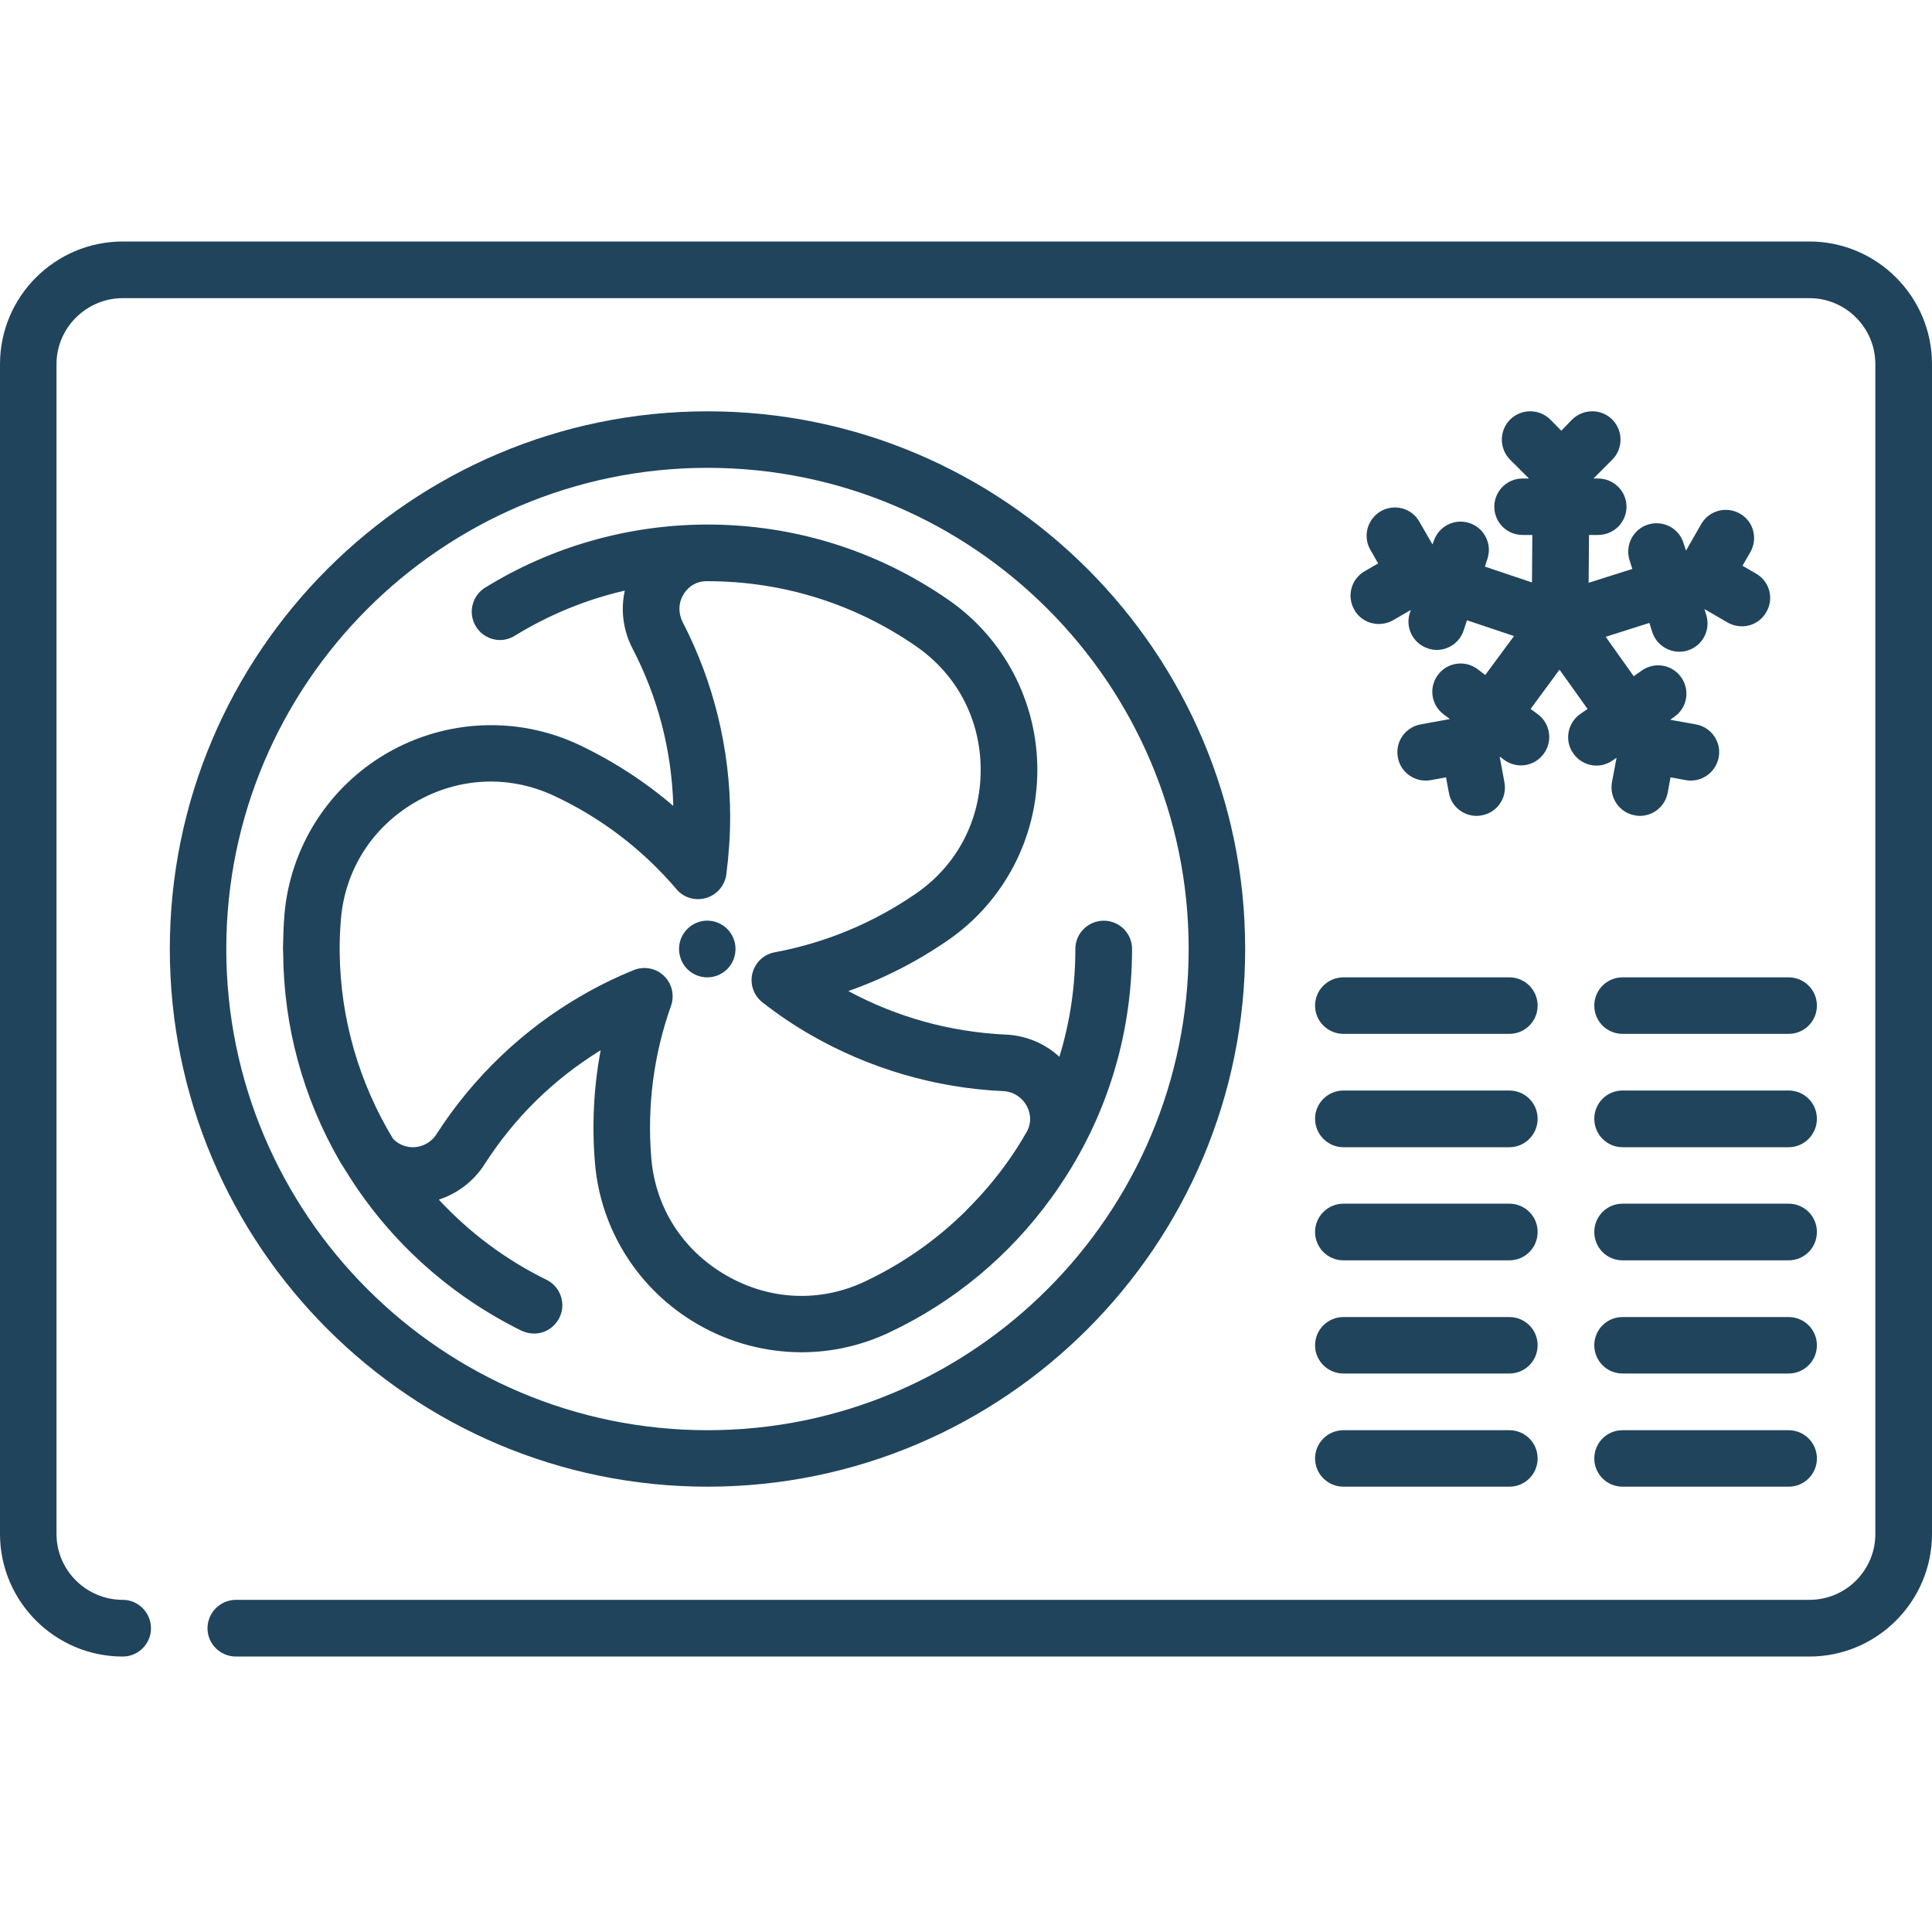
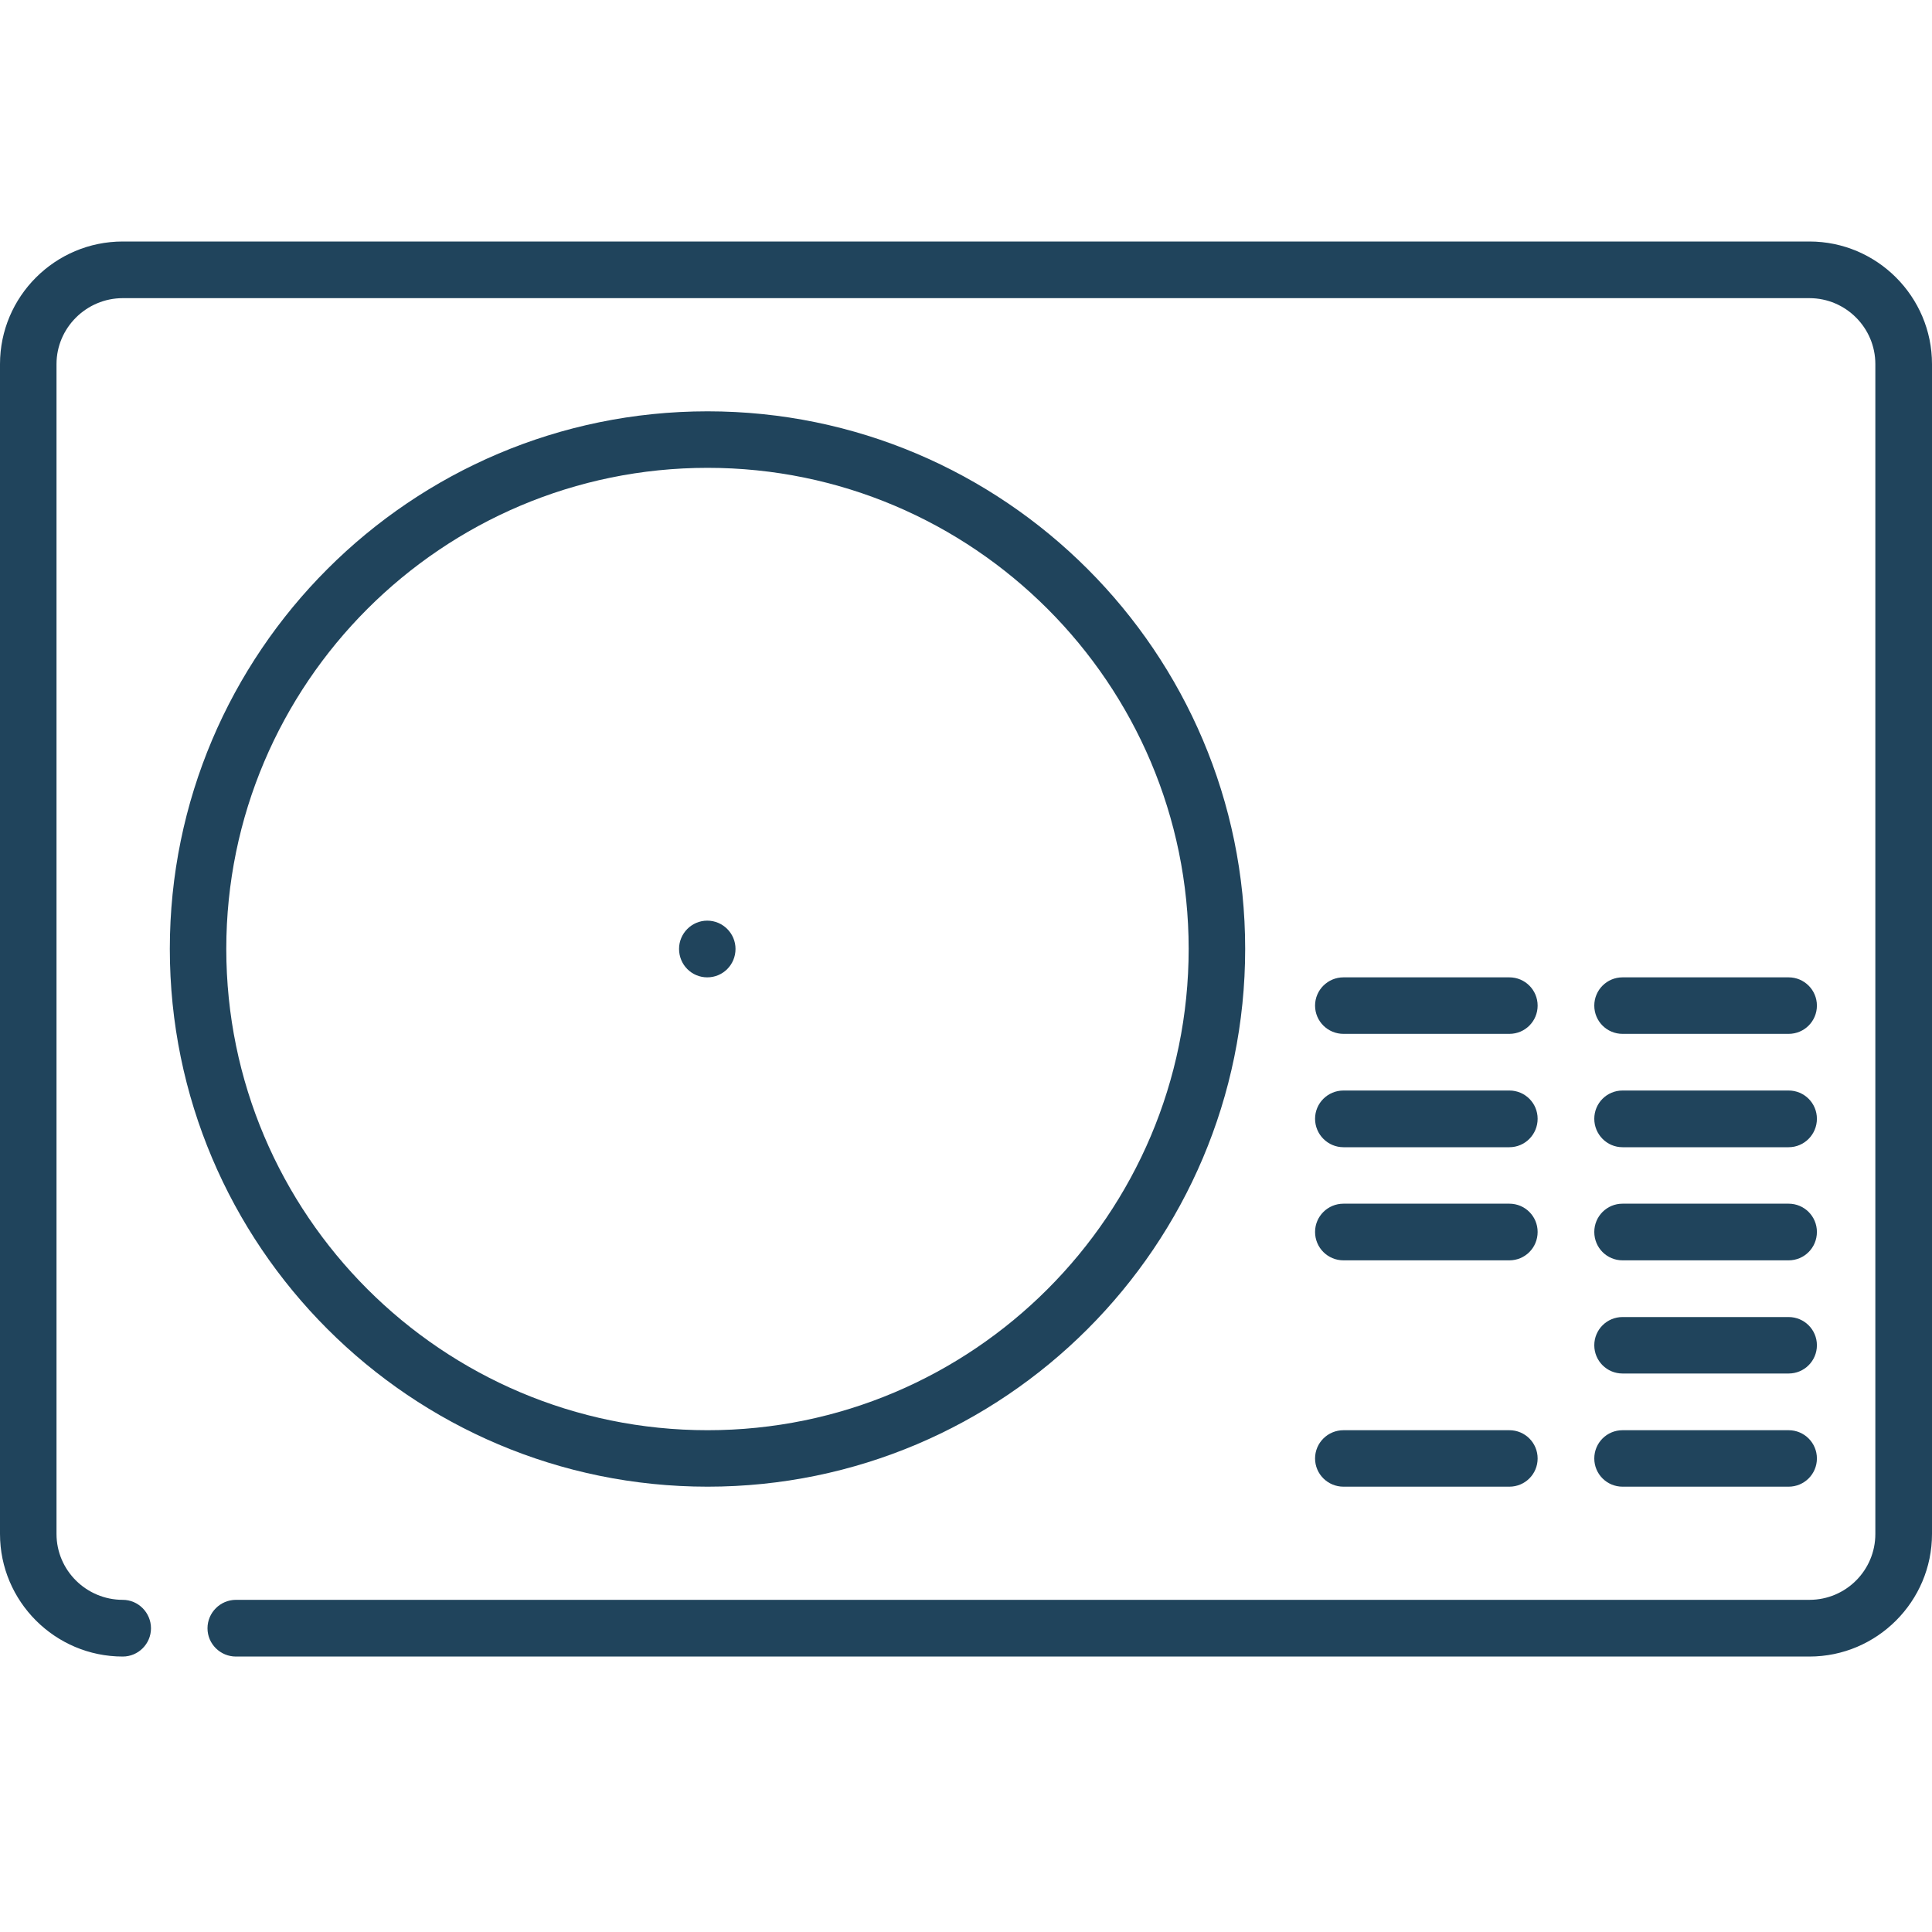
<svg xmlns="http://www.w3.org/2000/svg" width="40" height="40" viewBox="0 0 40 40" fill="none">
  <path d="M37.462 5H2.542C1.14 5 0 6.14 0 7.538V31.759C0 33.156 1.14 34.297 2.542 34.297C2.862 34.297 3.126 34.035 3.126 33.712C3.126 33.388 2.862 33.123 2.542 33.123C1.788 33.123 1.17 32.513 1.17 31.759V7.538C1.17 6.788 1.788 6.173 2.542 6.173H37.462C38.216 6.173 38.827 6.788 38.827 7.538V31.759C38.827 32.513 38.216 33.123 37.462 33.123H4.885C4.561 33.123 4.296 33.388 4.296 33.712C4.296 34.035 4.561 34.297 4.885 34.297H37.462C38.86 34.297 40 33.156 40 31.759V7.538C40 6.14 38.86 5 37.462 5Z" fill="#20445C" />
-   <path d="M21.253 23.443L21.242 23.458C21.15 23.62 21.054 23.774 20.951 23.925C20.936 23.943 20.925 23.965 20.911 23.984C20.885 24.02 20.859 24.057 20.833 24.094C20.594 24.425 20.326 24.738 20.032 25.032C20.02 25.047 20.006 25.061 19.991 25.076C19.388 25.672 18.685 26.165 17.905 26.533C16.979 26.971 15.93 26.923 15.033 26.404C14.135 25.885 13.569 25.003 13.484 23.976C13.396 22.902 13.532 21.839 13.893 20.824C13.97 20.604 13.911 20.361 13.745 20.203C13.635 20.096 13.488 20.041 13.341 20.041C13.267 20.041 13.19 20.055 13.12 20.085C12.749 20.236 12.388 20.412 12.046 20.611C10.832 21.31 9.795 22.303 9.041 23.476C8.931 23.653 8.739 23.756 8.53 23.752C8.453 23.748 8.276 23.726 8.136 23.575C7.441 22.428 7.047 21.1 7.033 19.721C7.029 19.493 7.04 19.261 7.058 19.033C7.143 18.01 7.706 17.124 8.603 16.605C9.501 16.087 10.549 16.042 11.48 16.48C12.458 16.94 13.308 17.591 14.007 18.411C14.157 18.588 14.396 18.658 14.621 18.591C14.842 18.525 15.003 18.338 15.037 18.11C15.088 17.716 15.117 17.311 15.117 16.914C15.117 15.513 14.775 14.119 14.135 12.883C14.04 12.695 14.043 12.478 14.154 12.302C14.202 12.221 14.345 12.037 14.621 12.033C14.628 12.033 14.639 12.033 14.647 12.033C16.203 12.033 17.7 12.5 18.976 13.387C19.818 13.972 20.304 14.902 20.304 15.94C20.304 16.977 19.818 17.907 18.976 18.492C18.089 19.106 17.1 19.518 16.037 19.717C15.813 19.758 15.632 19.93 15.577 20.155C15.522 20.379 15.607 20.614 15.787 20.754C16.103 21.001 16.434 21.225 16.78 21.424C17.994 22.123 19.369 22.527 20.764 22.59C20.973 22.597 21.157 22.715 21.256 22.895C21.304 22.98 21.392 23.197 21.253 23.443ZM22.853 19.062C22.529 19.062 22.264 19.323 22.264 19.647C22.264 20.416 22.154 21.166 21.933 21.88C21.635 21.604 21.242 21.438 20.819 21.42C19.671 21.365 18.575 21.063 17.564 20.519C18.299 20.261 18.994 19.905 19.642 19.456C20.789 18.658 21.477 17.345 21.477 15.94C21.477 14.531 20.789 13.218 19.642 12.423C18.17 11.401 16.445 10.86 14.65 10.86H14.647H14.625C14.617 10.86 14.61 10.86 14.602 10.86C12.988 10.871 11.414 11.32 10.045 12.166C9.769 12.335 9.685 12.699 9.854 12.971C9.964 13.151 10.155 13.251 10.351 13.251C10.457 13.251 10.564 13.221 10.659 13.162C11.366 12.728 12.134 12.412 12.936 12.228C12.848 12.625 12.899 13.045 13.094 13.424C13.624 14.442 13.907 15.539 13.94 16.686C13.352 16.182 12.694 15.755 11.98 15.417C10.718 14.825 9.236 14.887 8.018 15.59C6.801 16.293 6.007 17.543 5.889 18.937C5.87 19.173 5.863 19.408 5.859 19.64C5.859 19.643 5.859 19.647 5.859 19.651C5.859 19.68 5.863 19.71 5.863 19.739C5.874 21.247 6.271 22.722 7.036 24.046L7.047 24.065C7.069 24.101 7.095 24.138 7.117 24.175C7.158 24.238 7.195 24.3 7.235 24.363C8.107 25.735 9.343 26.834 10.799 27.552C10.88 27.588 10.968 27.61 11.057 27.61C11.274 27.61 11.48 27.489 11.583 27.279C11.726 26.992 11.605 26.639 11.314 26.496C10.464 26.08 9.714 25.514 9.085 24.837C9.468 24.712 9.802 24.462 10.03 24.109C10.648 23.141 11.458 22.347 12.436 21.744C12.293 22.505 12.252 23.288 12.318 24.076C12.432 25.466 13.227 26.717 14.448 27.419C15.11 27.802 15.853 27.997 16.596 27.997C17.214 27.997 17.832 27.861 18.41 27.588C19.752 26.956 20.9 25.999 21.764 24.804C21.804 24.749 21.845 24.694 21.885 24.635C21.893 24.62 21.904 24.609 21.911 24.594C22.904 23.149 23.438 21.438 23.438 19.647C23.438 19.323 23.176 19.062 22.853 19.062Z" fill="#20445C" />
  <path d="M14.65 29.611C9.154 29.611 4.685 25.142 4.685 19.646C4.685 14.155 9.154 9.686 14.65 9.686C20.141 9.686 24.61 14.155 24.61 19.646C24.61 25.142 20.141 29.611 14.65 29.611ZM14.65 8.516C8.507 8.516 3.516 13.511 3.516 19.646C3.516 25.789 8.507 30.78 14.65 30.78C20.788 30.78 25.78 25.789 25.78 19.646C25.78 13.511 20.788 8.516 14.65 8.516Z" fill="#20445C" />
  <path d="M14.643 19.061C14.967 19.061 15.228 19.326 15.228 19.646C15.228 19.974 14.967 20.235 14.643 20.235C14.32 20.235 14.059 19.974 14.059 19.646C14.059 19.326 14.32 19.061 14.643 19.061Z" fill="#20445C" />
-   <path d="M36.356 11.875L36.077 11.713L36.238 11.433C36.4 11.154 36.305 10.793 36.025 10.635C35.742 10.473 35.385 10.569 35.223 10.848L34.907 11.4L34.855 11.242C34.76 10.933 34.429 10.764 34.12 10.86C33.811 10.959 33.642 11.286 33.737 11.595L33.796 11.779L32.891 12.066L32.899 11.076H33.086C33.41 11.076 33.675 10.815 33.675 10.492C33.675 10.168 33.41 9.907 33.086 9.907H32.991L33.38 9.517C33.608 9.289 33.608 8.917 33.38 8.686C33.152 8.458 32.781 8.458 32.549 8.686L32.325 8.917L32.097 8.686C31.865 8.458 31.497 8.458 31.265 8.686C31.037 8.917 31.037 9.289 31.265 9.517L31.655 9.907H31.523C31.199 9.907 30.938 10.168 30.938 10.492C30.938 10.815 31.199 11.076 31.523 11.076H31.725L31.718 12.059L30.743 11.731L30.795 11.573C30.898 11.264 30.732 10.933 30.427 10.83C30.118 10.727 29.787 10.893 29.684 11.202L29.658 11.271L29.386 10.801C29.228 10.517 28.867 10.425 28.588 10.584C28.308 10.749 28.209 11.106 28.374 11.386L28.533 11.665L28.253 11.827C27.974 11.989 27.878 12.345 28.04 12.625C28.146 12.816 28.345 12.919 28.547 12.919C28.647 12.919 28.75 12.893 28.841 12.842L29.209 12.629L29.191 12.684C29.088 12.989 29.253 13.32 29.559 13.423C29.621 13.445 29.684 13.456 29.746 13.456C29.989 13.456 30.221 13.302 30.302 13.055L30.372 12.842L31.346 13.169L30.75 13.975L30.592 13.854C30.331 13.659 29.963 13.714 29.772 13.971C29.577 14.229 29.629 14.597 29.89 14.791L30.019 14.887L29.412 14.998C29.092 15.056 28.882 15.362 28.941 15.678C28.996 15.998 29.301 16.208 29.621 16.152L29.938 16.094L29.997 16.41C30.044 16.693 30.294 16.892 30.57 16.892C30.607 16.892 30.64 16.888 30.677 16.881C30.993 16.826 31.207 16.52 31.148 16.2L31.049 15.663L31.137 15.729C31.243 15.807 31.369 15.847 31.49 15.847C31.666 15.847 31.843 15.766 31.957 15.612C32.152 15.354 32.1 14.983 31.843 14.791L31.689 14.678L32.288 13.865L32.869 14.678L32.715 14.784C32.45 14.972 32.387 15.34 32.575 15.601C32.689 15.762 32.869 15.851 33.053 15.851C33.171 15.851 33.288 15.814 33.392 15.741L33.469 15.689L33.373 16.2C33.318 16.52 33.531 16.826 33.848 16.881C33.881 16.888 33.917 16.892 33.951 16.892C34.23 16.892 34.477 16.693 34.528 16.41L34.587 16.094L34.903 16.152C35.22 16.208 35.525 15.998 35.584 15.678C35.643 15.362 35.433 15.056 35.113 14.998L34.58 14.902L34.668 14.839C34.933 14.652 34.995 14.288 34.808 14.023C34.62 13.758 34.256 13.695 33.991 13.883L33.825 14.001L33.244 13.184L34.149 12.897L34.208 13.085C34.289 13.335 34.521 13.493 34.767 13.493C34.826 13.493 34.885 13.486 34.944 13.467C35.253 13.368 35.422 13.041 35.326 12.732L35.289 12.61L35.771 12.89C35.863 12.941 35.963 12.967 36.066 12.967C36.268 12.967 36.463 12.861 36.569 12.673C36.735 12.393 36.636 12.033 36.356 11.875Z" fill="#20445C" />
  <path d="M31.25 20.235H27.815C27.491 20.235 27.227 20.497 27.227 20.82C27.227 21.144 27.491 21.405 27.815 21.405H31.25C31.574 21.405 31.835 21.144 31.835 20.82C31.835 20.497 31.574 20.235 31.25 20.235Z" fill="#20445C" />
  <path d="M37.032 20.235H33.593C33.269 20.235 33.008 20.497 33.008 20.82C33.008 21.144 33.269 21.405 33.593 21.405H37.032C37.355 21.405 37.617 21.144 37.617 20.82C37.617 20.497 37.355 20.235 37.032 20.235Z" fill="#20445C" />
  <path d="M31.25 22.578H27.815C27.491 22.578 27.227 22.839 27.227 23.163C27.227 23.487 27.491 23.752 27.815 23.752H31.25C31.574 23.752 31.835 23.487 31.835 23.163C31.835 22.839 31.574 22.578 31.25 22.578Z" fill="#20445C" />
  <path d="M37.032 22.578H33.593C33.269 22.578 33.008 22.839 33.008 23.163C33.008 23.487 33.269 23.752 33.593 23.752H37.032C37.355 23.752 37.617 23.487 37.617 23.163C37.617 22.839 37.355 22.578 37.032 22.578Z" fill="#20445C" />
  <path d="M31.25 24.921H27.815C27.491 24.921 27.227 25.182 27.227 25.506C27.227 25.833 27.491 26.094 27.815 26.094H31.25C31.574 26.094 31.835 25.833 31.835 25.506C31.835 25.182 31.574 24.921 31.25 24.921Z" fill="#20445C" />
  <path d="M37.032 24.921H33.593C33.269 24.921 33.008 25.182 33.008 25.506C33.008 25.833 33.269 26.094 33.593 26.094H37.032C37.355 26.094 37.617 25.833 37.617 25.506C37.617 25.182 37.355 24.921 37.032 24.921Z" fill="#20445C" />
-   <path d="M31.25 27.268H27.815C27.491 27.268 27.227 27.529 27.227 27.852C27.227 28.176 27.491 28.437 27.815 28.437H31.25C31.574 28.437 31.835 28.176 31.835 27.852C31.835 27.529 31.574 27.268 31.25 27.268Z" fill="#20445C" />
  <path d="M37.032 27.268H33.593C33.269 27.268 33.008 27.529 33.008 27.852C33.008 28.176 33.269 28.437 33.593 28.437H37.032C37.355 28.437 37.617 28.176 37.617 27.852C37.617 27.529 37.355 27.268 37.032 27.268Z" fill="#20445C" />
  <path d="M31.25 29.611H27.815C27.491 29.611 27.227 29.872 27.227 30.196C27.227 30.519 27.491 30.78 27.815 30.78H31.25C31.574 30.78 31.835 30.519 31.835 30.196C31.835 29.872 31.574 29.611 31.25 29.611Z" fill="#20445C" />
  <path d="M37.032 29.611H33.593C33.269 29.611 33.008 29.872 33.008 30.196C33.008 30.519 33.269 30.78 33.593 30.78H37.032C37.355 30.78 37.617 30.519 37.617 30.196C37.617 29.872 37.355 29.611 37.032 29.611Z" fill="#20445C" />
</svg>